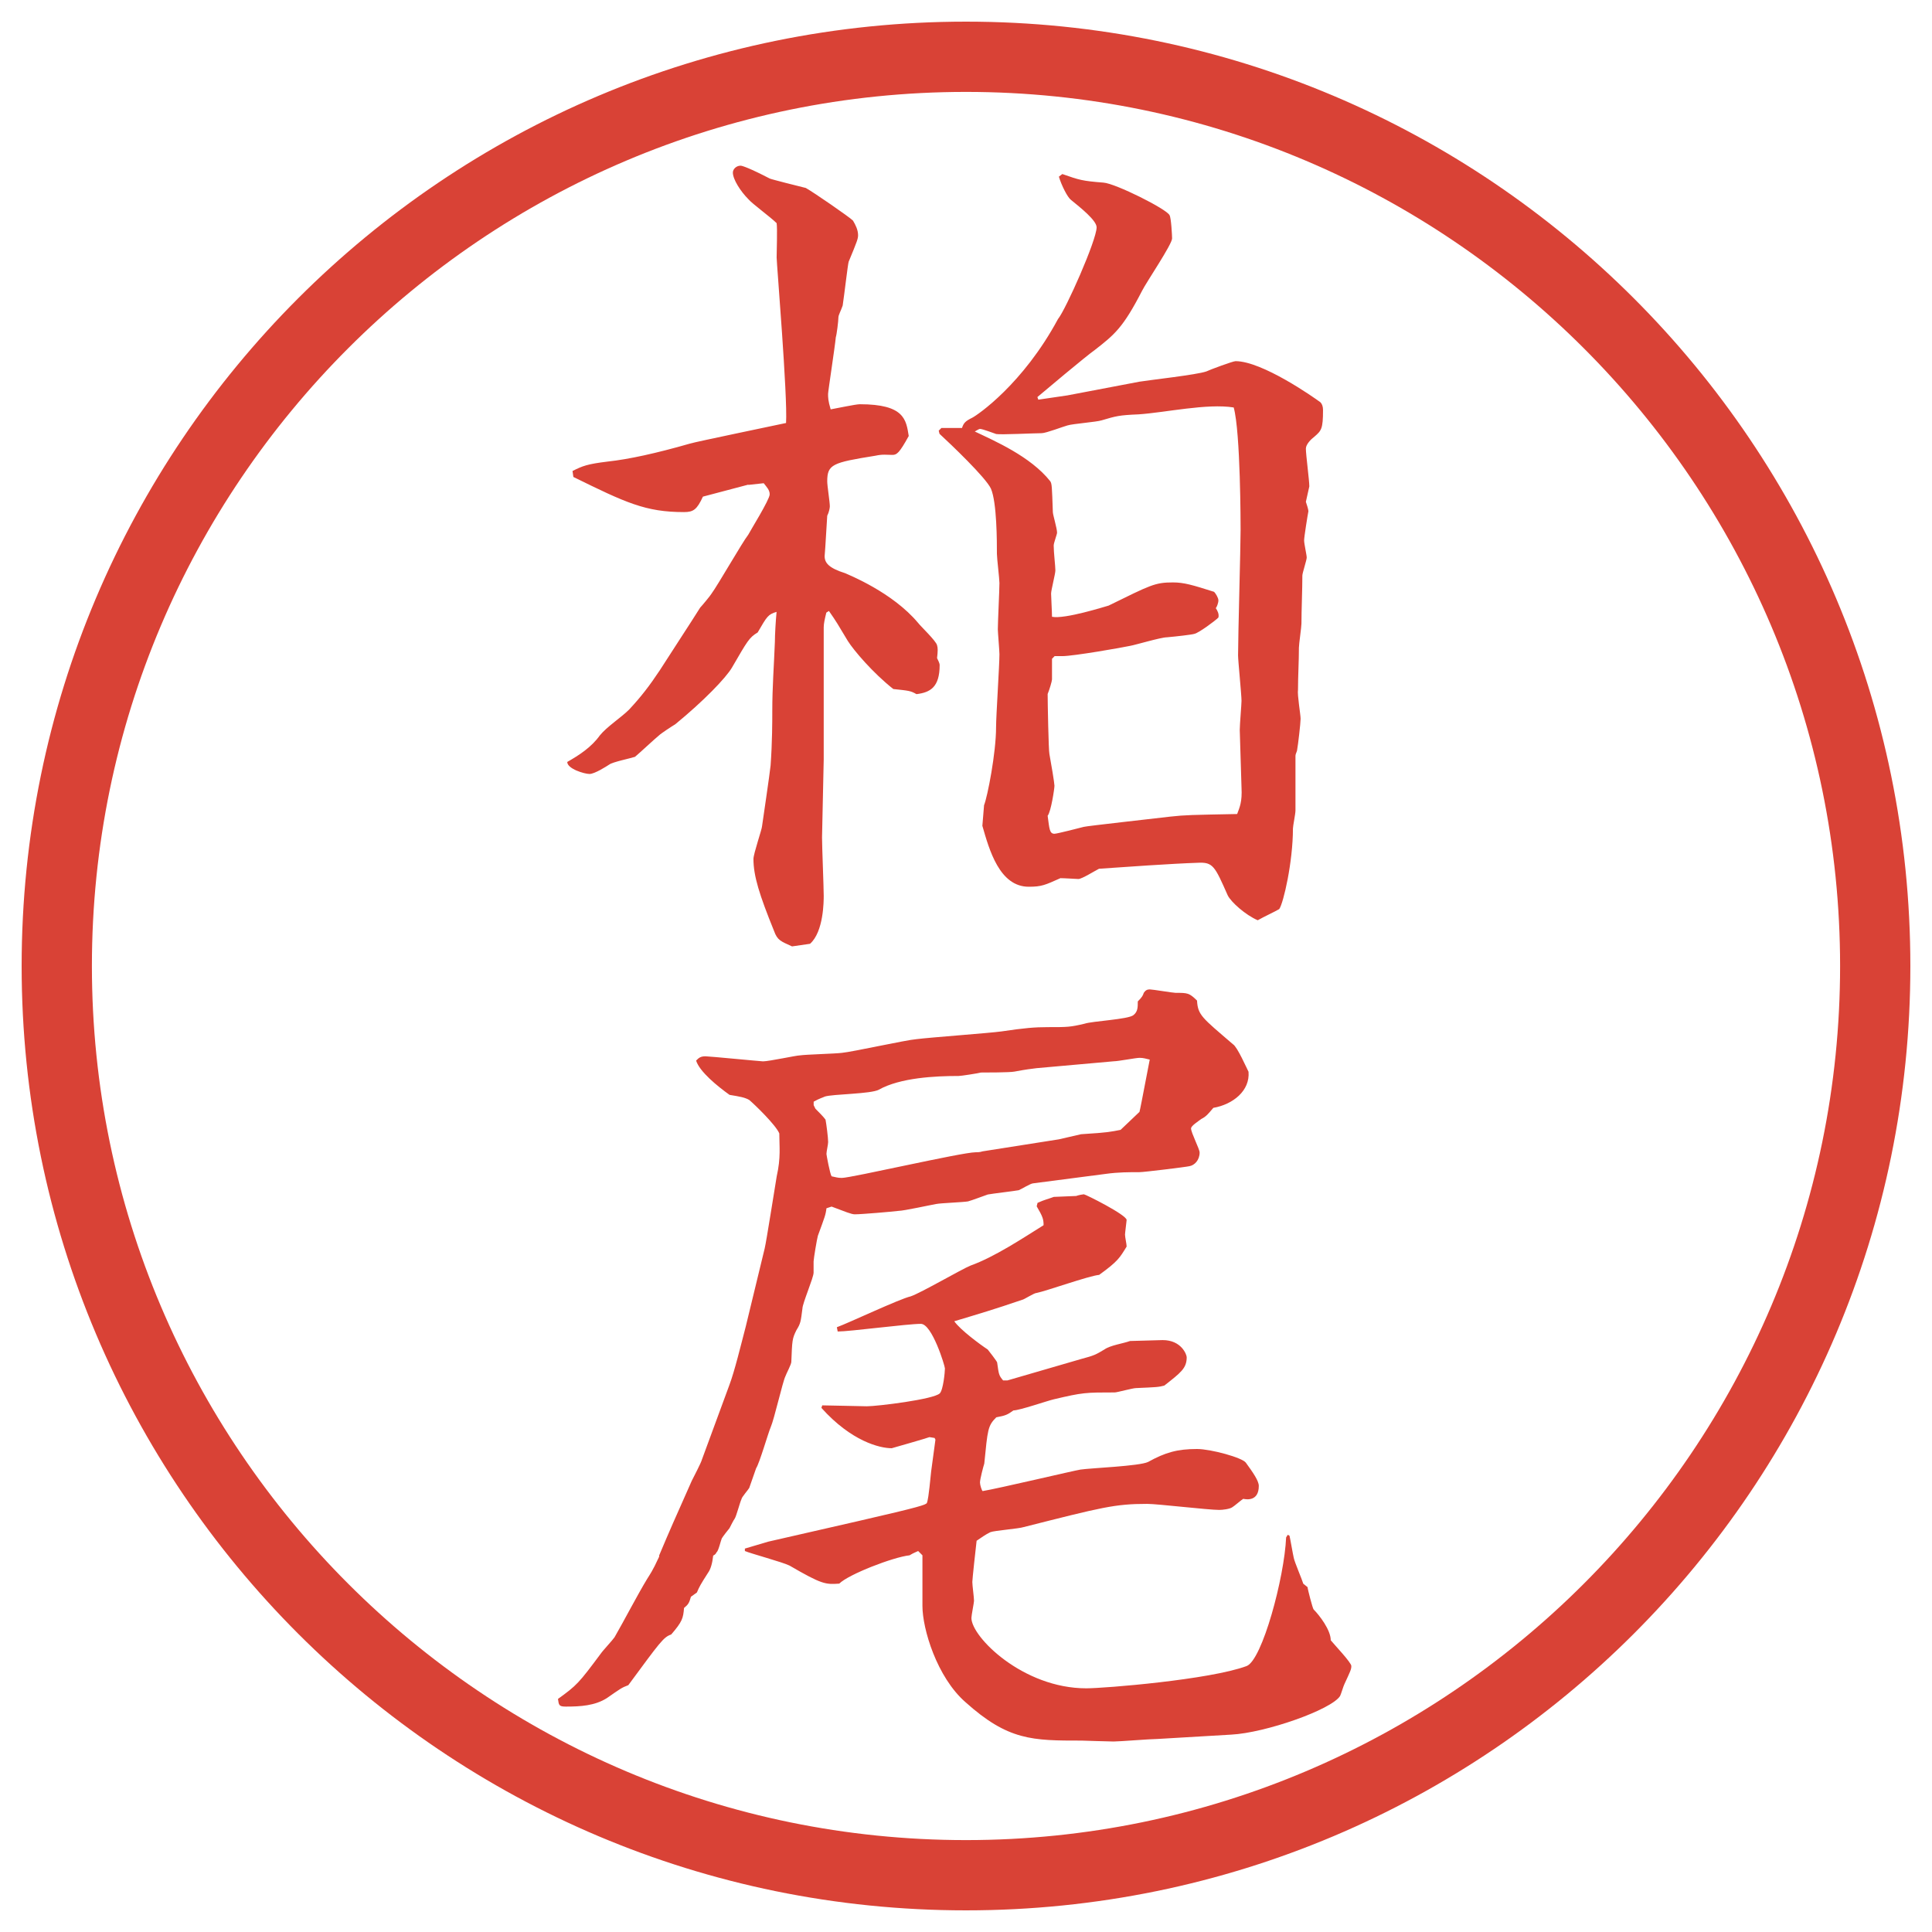
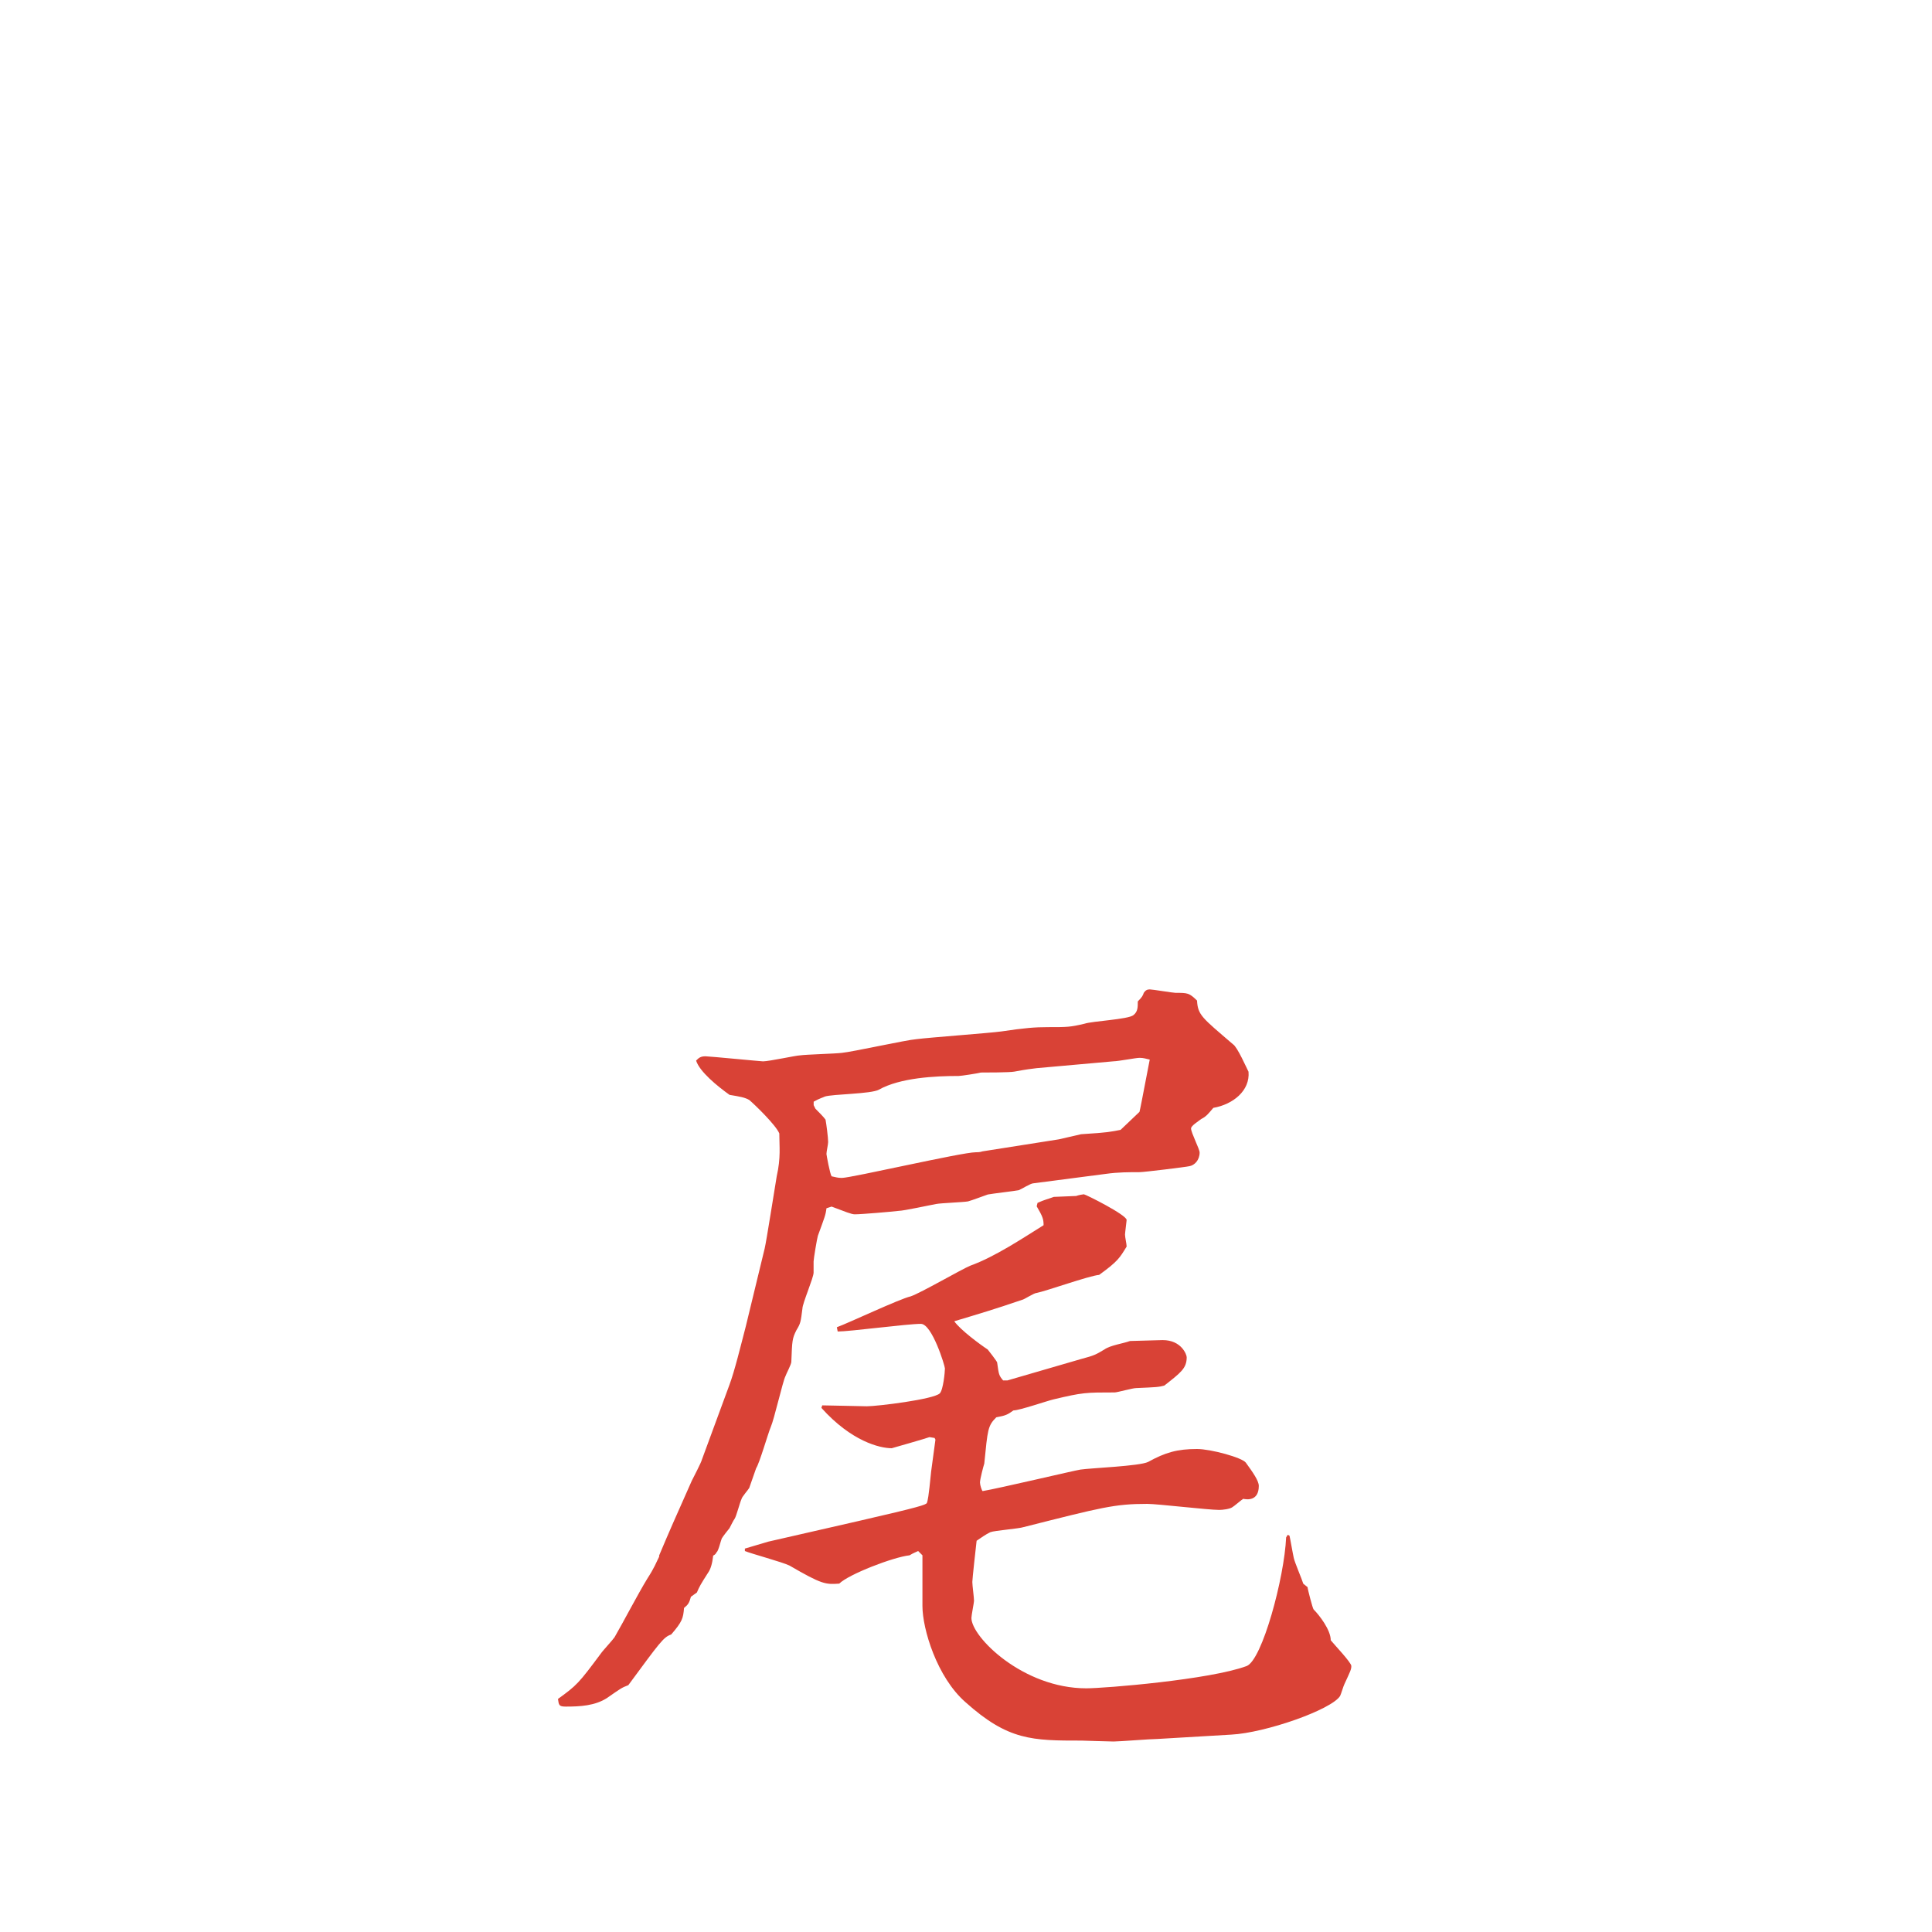
<svg xmlns="http://www.w3.org/2000/svg" id="_レイヤー_1" data-name="レイヤー 1" version="1.1" viewBox="0 0 27.496 27.496">
  <g id="_楕円形_1" data-name="楕円形 1">
-     <path d="M13.748,1.308c6.859,0,12.44,5.581,12.44,12.44s-5.581,12.44-12.44,12.44S1.308,20.607,1.308,13.748,6.889,1.308,13.748,1.308M13.748.308C6.325.308.308,6.325.308,13.748s6.017,13.44,13.44,13.44,13.44-6.017,13.44-13.44S21.171.308,13.748.308h0Z" fill="#d94236" stroke-width="0" />
-   </g>
+     </g>
  <g>
-     <path d="M10.651,6.897l-.647.171c-.085.183-.134.22-.269.22-.549,0-.83-.134-1.575-.5l-.012-.085c.146-.073.208-.098.5-.134q.452-.049,1.172-.256c.073-.024,1.318-.281,1.367-.293.024-.378-.134-2.271-.134-2.356,0-.073.012-.415,0-.488-.085-.085-.354-.281-.403-.342-.11-.11-.22-.281-.22-.378,0-.049.049-.098.11-.098.024,0,.134.037.415.183.024.012.415.11.513.134.11.061.623.415.671.464.037.061.073.134.073.208,0,.049-.012.085-.134.378-.012.037-.061.464-.085.623-.024.073-.061.134-.061.171,0,.049-.024.244-.037.281-.012.134-.11.769-.11.806,0,.049,0,.098.037.22.073-.012.354-.073.415-.073.635,0,.659.22.696.452-.134.244-.171.269-.232.269-.085,0-.134-.012-.244.012-.61.098-.684.122-.684.366,0,.061.037.293.037.354,0,.024-.012.085-.037.134-.012.171-.024.427-.037.574,0,.098.061.171.293.244.049.024.671.269,1.038.708.037.049.256.256.269.317.012.037.012.085,0,.183.012.024.037.073.037.098,0,.317-.134.391-.33.415-.085-.049-.11-.049-.33-.073-.293-.232-.562-.549-.647-.684-.146-.244-.159-.269-.269-.427l-.037.024c-.024.098-.037.159-.037.208v1.88l-.024,1.111c0,.134.024.708.024.83,0,.073,0,.513-.195.684l-.256.037c-.159-.073-.208-.085-.256-.22-.208-.513-.293-.781-.293-1.025,0-.073.122-.427.122-.464.012-.085.11-.745.122-.867.024-.33.024-.647.024-.769,0-.354.024-.647.037-.989,0-.098.012-.305.024-.427-.122.037-.134.061-.269.293-.122.073-.146.122-.366.5-.085.146-.403.476-.806.806-.061.037-.208.134-.232.159-.061.049-.269.244-.342.305-.073.024-.317.073-.366.11-.037.024-.208.134-.281.134s-.317-.073-.317-.171c.171-.098.342-.208.464-.378.098-.122.305-.256.415-.366.171-.183.293-.342.439-.562.037-.061.476-.732.574-.891.024-.024.146-.171.159-.195.098-.134.439-.732.525-.842.024-.049.305-.5.305-.574,0-.061-.037-.098-.085-.159l-.22.024ZM13.361,6.128l.037-.037h.293c.024-.073.049-.098.146-.146.073-.037.72-.476,1.22-1.404.11-.134.55-1.123.55-1.306,0-.098-.231-.281-.366-.391-.049-.037-.135-.208-.171-.33l.049-.037c.244.085.28.098.586.122.171.012.903.378.94.464.023.037.036.293.036.33,0,.085-.366.623-.427.745-.27.525-.391.623-.672.842-.122.085-.732.598-.818.671l.013.037.415-.061,1.025-.195c.146-.024.818-.098.952-.146.049-.024.378-.146.415-.146.379,0,1.111.513,1.209.586.023.024.036.061.036.11,0,.269-.024.293-.122.378-.049.037-.122.11-.122.171,0,.085.049.452.049.537l-.049.22c.013.037.036.11.036.134-.012.061-.061.366-.061.415s.037.208.037.244-.062.22-.062.256c0,.195-.013.5-.013.684,0,.049-.036.293-.036.342,0,.195-.013.403-.013.598-.012.073.037.354.037.415s-.037.378-.049.439c0,.024-.024.061-.024.085v.781c0,.049-.036.22-.036.256,0,.476-.135,1.062-.195,1.147-.062.037-.221.11-.306.159-.171-.073-.378-.256-.427-.354-.184-.415-.208-.476-.428-.464-.366.012-1.062.061-1.404.085-.049.024-.244.146-.293.146-.023,0-.195-.012-.256-.012-.219.098-.268.122-.451.122-.416,0-.562-.525-.66-.867l.024-.293c.049-.122.171-.745.171-1.111,0-.159.048-.879.048-1.038,0-.049-.023-.317-.023-.354,0-.098.023-.562.023-.659,0-.061-.036-.354-.036-.415,0-.171,0-.732-.085-.928-.073-.159-.574-.635-.732-.781l-.012-.049ZM15.008,9.339l-.036.037v.293c0,.024-.036.146-.062.208,0,.122.013.806.025.854.023.122.072.415.072.452s-.048.366-.097.427c.025.183.025.256.097.256.037,0,.367-.085.416-.098.036-.012,1.037-.122,1.232-.146.22-.024.293-.024.952-.037.036-.098.073-.171.062-.378l-.025-.818c0-.073.025-.366.025-.415,0-.085-.049-.574-.049-.647,0-.281.036-1.538.036-1.782,0-.061,0-1.392-.098-1.746-.378-.061-.977.073-1.354.098-.281.012-.318.024-.525.085-.073.024-.415.049-.488.073-.049.012-.304.11-.366.11-.098,0-.586.024-.647.012-.037-.012-.195-.073-.232-.073-.012,0-.049.024-.073.037.281.134.793.354,1.074.708.024.037.024.073.037.439,0,.037.06.232.06.293,0,.024-.048.146-.048.183,0,.098.024.293.024.354,0,.049-.061.281-.061.33s.013.256.013.33c.182.037.756-.146.805-.159.598-.293.659-.33.916-.33.158,0,.28.037.586.134.023.024.061.085.061.122s-.024.098-.037.11c.025.037.049.085.037.134-.049.049-.281.22-.342.232-.037.012-.256.037-.391.049-.086,0-.451.11-.525.122-.109.024-.805.146-.964.146h-.11Z" fill="#d94236" stroke-width="0" />
    <path d="M9.381,22.137c.159-.378.22-.512.464-1.062.024-.049.134-.257.146-.306l.391-1.062c.073-.195.159-.55.232-.83l.269-1.11c.024-.098.146-.879.171-1.025.061-.27.037-.428.037-.611-.049-.121-.354-.414-.427-.476-.061-.036-.134-.049-.281-.073-.171-.122-.427-.33-.476-.488.037-.037.061-.061.134-.061.049,0,.793.072.818.072.085,0,.476-.085.525-.085.085-.013.513-.024.598-.036.146-.013.916-.184,1.062-.195.195-.025,1.038-.086,1.209-.11.329-.049.476-.061.658-.061.281,0,.318,0,.525-.049.109-.037.623-.061.695-.122.062-.049.062-.11.062-.195.062-.061.073-.085.085-.122.025-.037.049-.049.086-.049s.33.049.366.049c.171,0,.195,0,.306.11.012.208.072.244.512.622.062.037.195.342.221.391.023.27-.221.465-.501.514-.073.085-.098.121-.171.158-.049.037-.146.098-.146.135,0,.061.122.293.122.342,0,.109-.073.183-.146.195-.049.012-.647.085-.708.085-.146,0-.305,0-.477.024l-1.037.135c-.037,0-.171.085-.207.098-.062.012-.379.049-.44.061-.037.012-.232.086-.281.098-.061.012-.391.024-.452.037-.073.012-.464.098-.537.098-.098.012-.525.049-.623.049-.049,0-.134-.037-.33-.11l-.073.024c-.012.098-.024.122-.122.391-.012.037-.061.33-.061.366v.159c0,.072-.159.439-.159.512-.024.184-.024.208-.085.306-.061.122-.061.146-.073.452,0,.036-.073.17-.085.207-.037.073-.159.61-.208.721-.037.085-.159.512-.208.586-.012.036-.085.244-.098.28-.012.024-.11.134-.11.159-.024.049-.073.244-.098.28-.012.013-.061.11-.073.134-.012.013-.098.123-.11.146-.012.025-.049.184-.073.195-.012.025-.024.037-.049.049-.012.11-.037.195-.073.244-.11.172-.122.195-.159.281l-.085.061c-.024.086-.037.11-.098.159-.012.146-.024.195-.183.378-.11.037-.159.11-.61.721-.098.037-.11.049-.305.184-.171.109-.378.121-.586.121-.098,0-.098-.023-.11-.109.269-.195.293-.22.61-.646.024-.037.171-.195.195-.232.134-.232.33-.61.464-.83.11-.171.122-.22.171-.317v-.013ZM10.602,22.039l.33-.098,1.282-.293c.903-.207.952-.231.977-.256.012-.037.024-.073.061-.451.024-.172.037-.27.061-.452l-.012-.024-.073-.012c-.024.012-.537.158-.537.158-.171,0-.574-.098-1.001-.574l.012-.036c.061,0,.598.013.635.013.146,0,.952-.098,1.038-.184.049-.049.073-.305.073-.354,0-.037-.183-.635-.342-.635-.195,0-1.013.109-1.184.109l-.012-.061c.171-.062.891-.403,1.05-.439.146-.049.732-.391.854-.439.342-.123.745-.391,1.038-.574,0-.086-.012-.122-.098-.269l.012-.049c.11-.049.135-.049.232-.085l.317-.013c.036-.013.098-.024.11-.024.023,0,.609.293.609.366,0,.013-.023.183-.023.208,0,.036.023.134.023.17-.098.159-.121.208-.391.403-.146.013-.755.231-.89.257-.037,0-.184.098-.207.098-.391.134-.599.195-.965.305.085.122.366.33.476.402.012.013.134.172.134.184.024.171.024.184.085.256h.062l1.049-.305c.184-.049.207-.061.33-.135.085-.061.268-.085.365-.121,0,0,.428-.013.465-.013.268,0,.342.208.342.244,0,.159-.086.22-.318.403-.085.023-.109.023-.402.036-.049,0-.269.062-.305.062-.416,0-.452,0-.867.098-.098.023-.488.158-.574.158-.085.061-.109.073-.244.098-.122.122-.122.171-.171.659-.012.036-.061.22-.061.269,0,.037.024.109.037.122.22-.036,1.306-.293,1.392-.306.158-.023.842-.049.964-.109.244-.135.415-.184.696-.184.195,0,.646.123.695.195.098.135.184.257.184.33,0,.22-.172.195-.221.184-.023.012-.134.109-.158.121-.037.025-.135.037-.184.037-.158,0-.879-.086-1.025-.086-.463,0-.646.049-1.757.33-.072.024-.415.049-.476.073-.073.036-.122.073-.195.122-.012.098-.061.549-.061.586,0,.049.024.22.024.269,0,.024-.037.208-.037.244,0,.269.732,1.001,1.635,1.001.257,0,1.758-.122,2.282-.317.221-.085.537-1.257.562-1.831l.023-.037.025.013c.012.049.049.269.061.317.012.061.122.317.135.366l.061.049c0,.024.073.306.086.317.085.086.244.293.244.439.049.061.293.317.293.366s-.013.073-.098.257c-.013.023-.049.146-.062.17-.122.195-1.062.525-1.55.55l-1.051.062c-.098,0-.537.036-.622.036-.073,0-.439-.013-.452-.013-.707,0-1.048,0-1.659-.549-.403-.354-.61-1.037-.61-1.367v-.721l-.061-.061c-.049.024-.061.024-.122.061-.232.025-.867.27-1.001.403-.195.013-.244.013-.708-.257-.098-.049-.549-.17-.635-.207v-.037ZM11.603,15.777c.049.049.122.122.146.158.012.062.037.257.037.318,0,.036-.024.134-.024.17,0,.013.049.281.073.318.061.012.085.023.146.023.134,0,1.709-.365,1.904-.365.024,0,.061,0,.098-.013l1.086-.171.317-.073c.391-.024.428-.036.562-.062l.269-.256c.012-.049.024-.109.146-.744-.061-.013-.086-.025-.146-.025-.049,0-.305.049-.366.049l-1.098.098c-.098.013-.122.013-.317.049-.062.013-.415.013-.476.013-.049.013-.281.049-.317.049-.33,0-.83.024-1.135.195-.11.062-.659.062-.769.098-.024.013-.073.024-.159.073v.049l.024.049Z" fill="#d94236" stroke-width="0" />
  </g>
</svg>